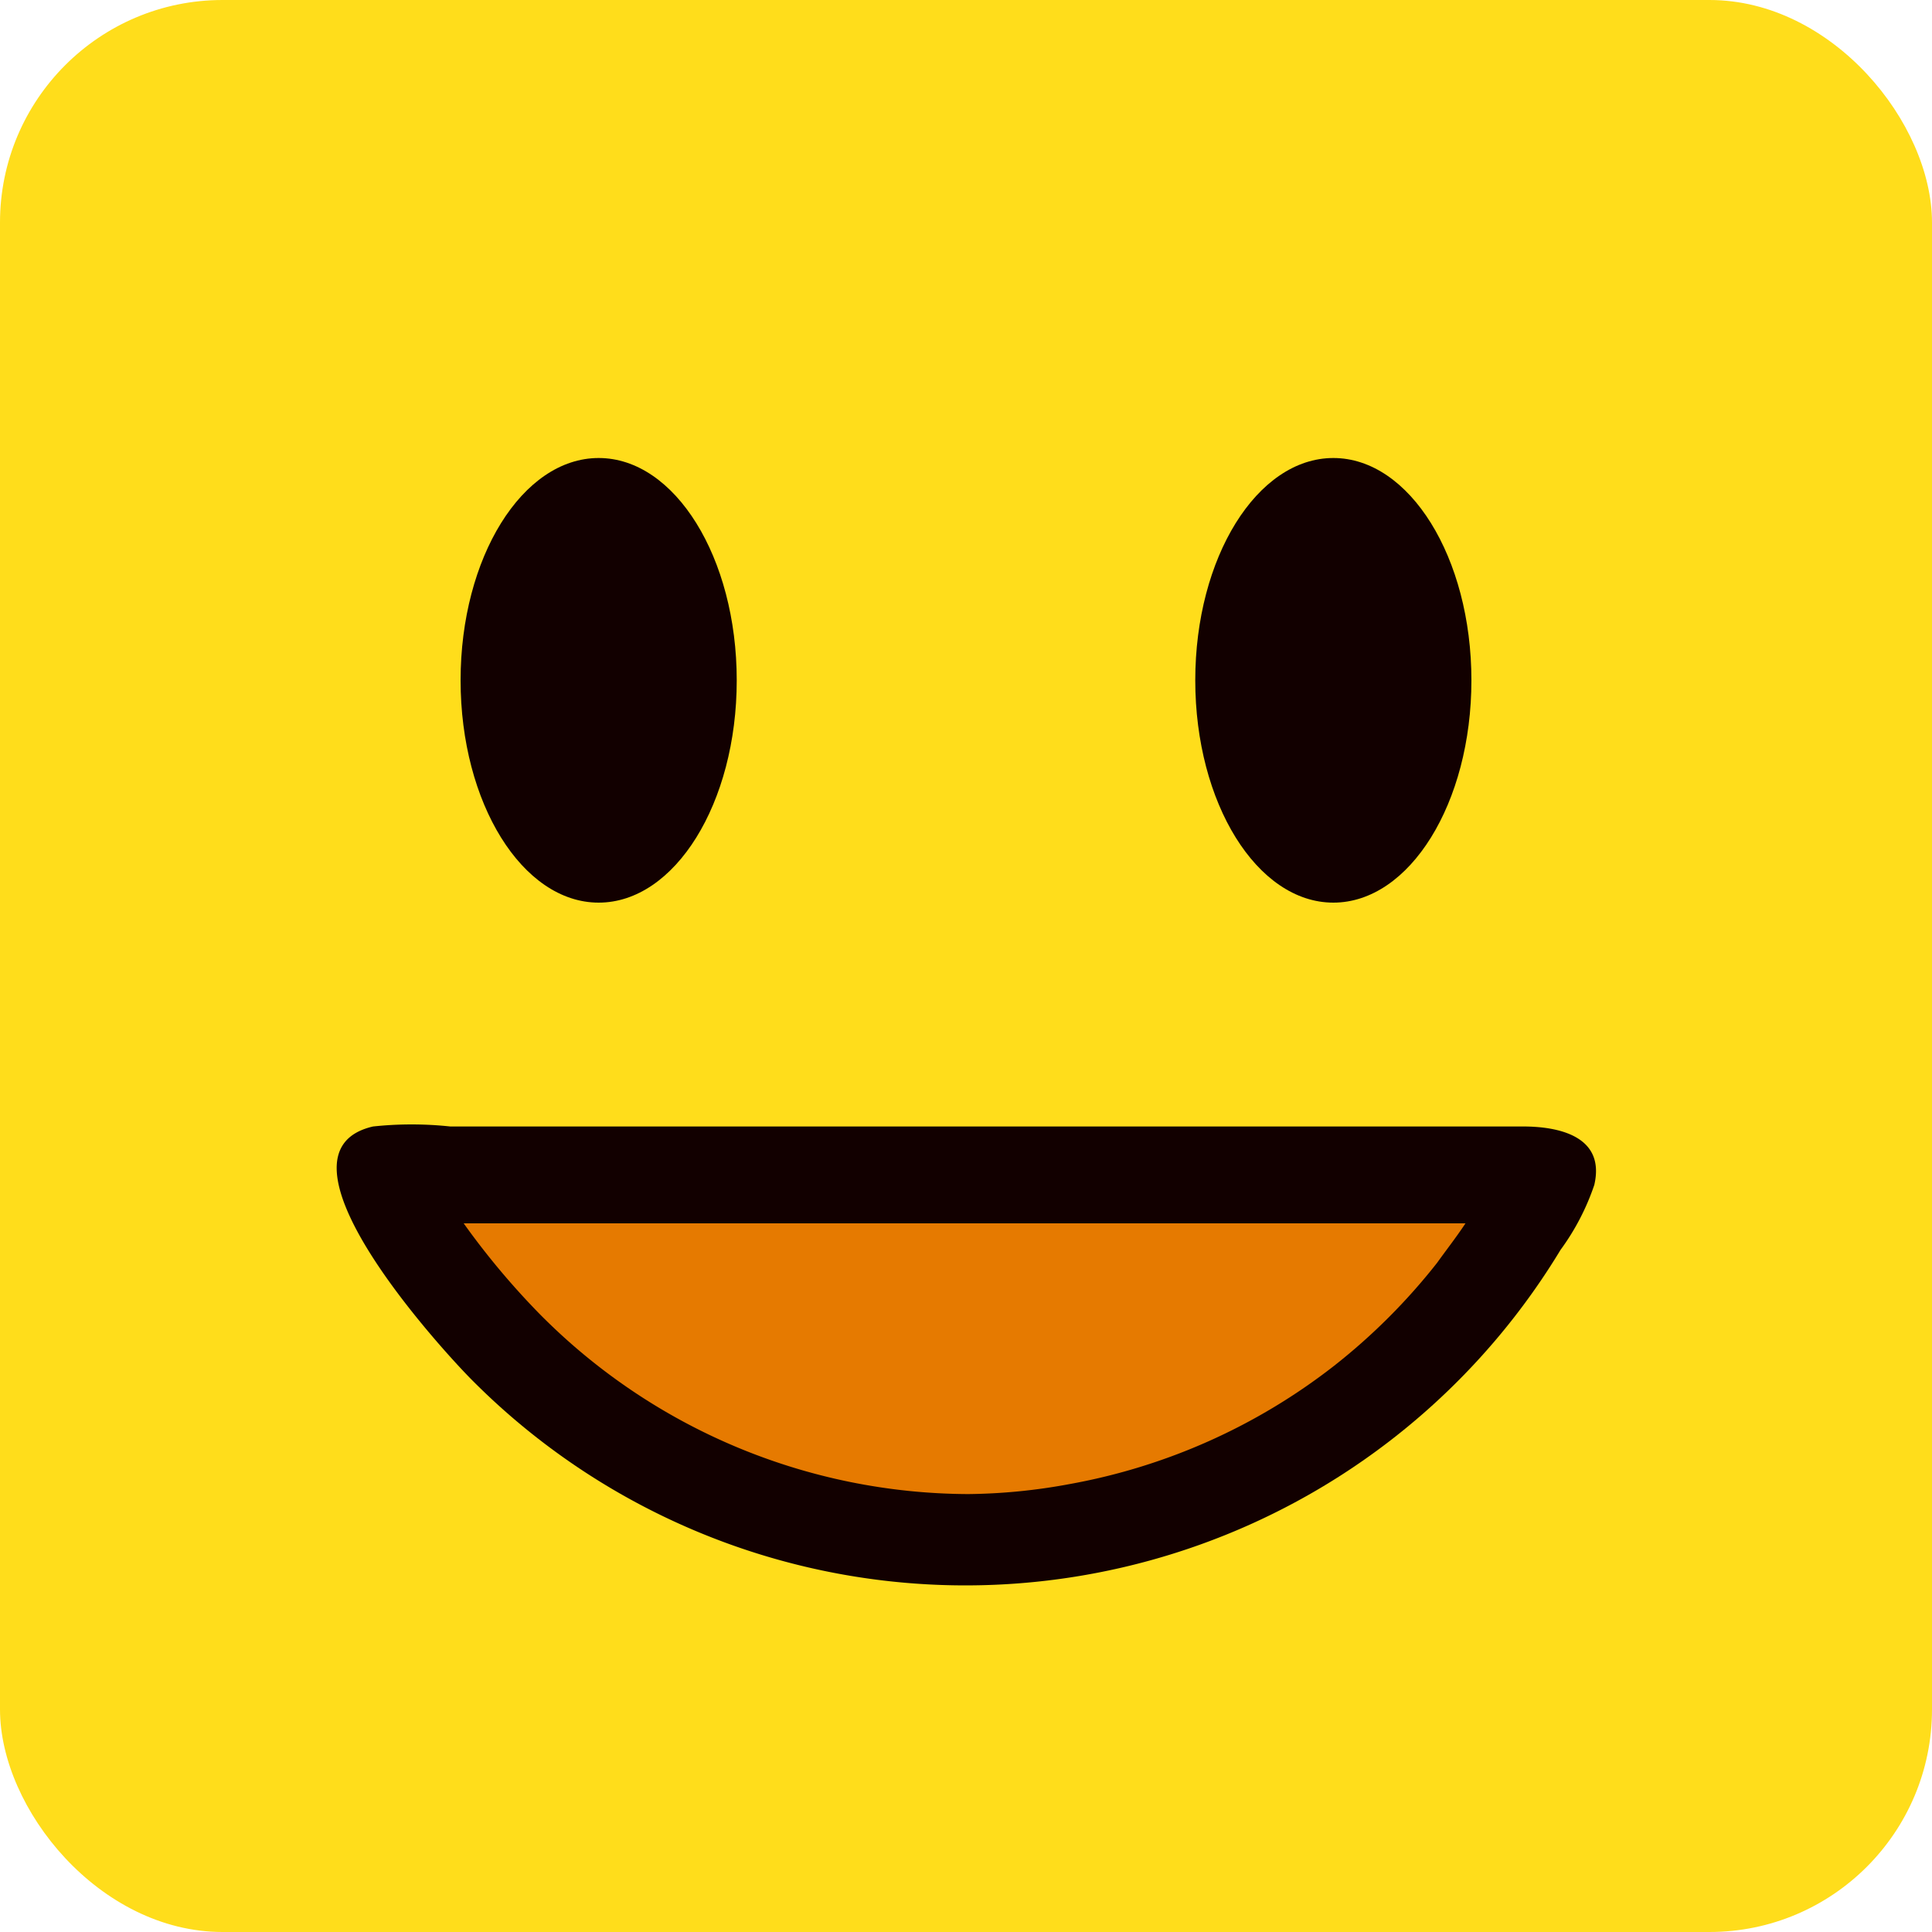
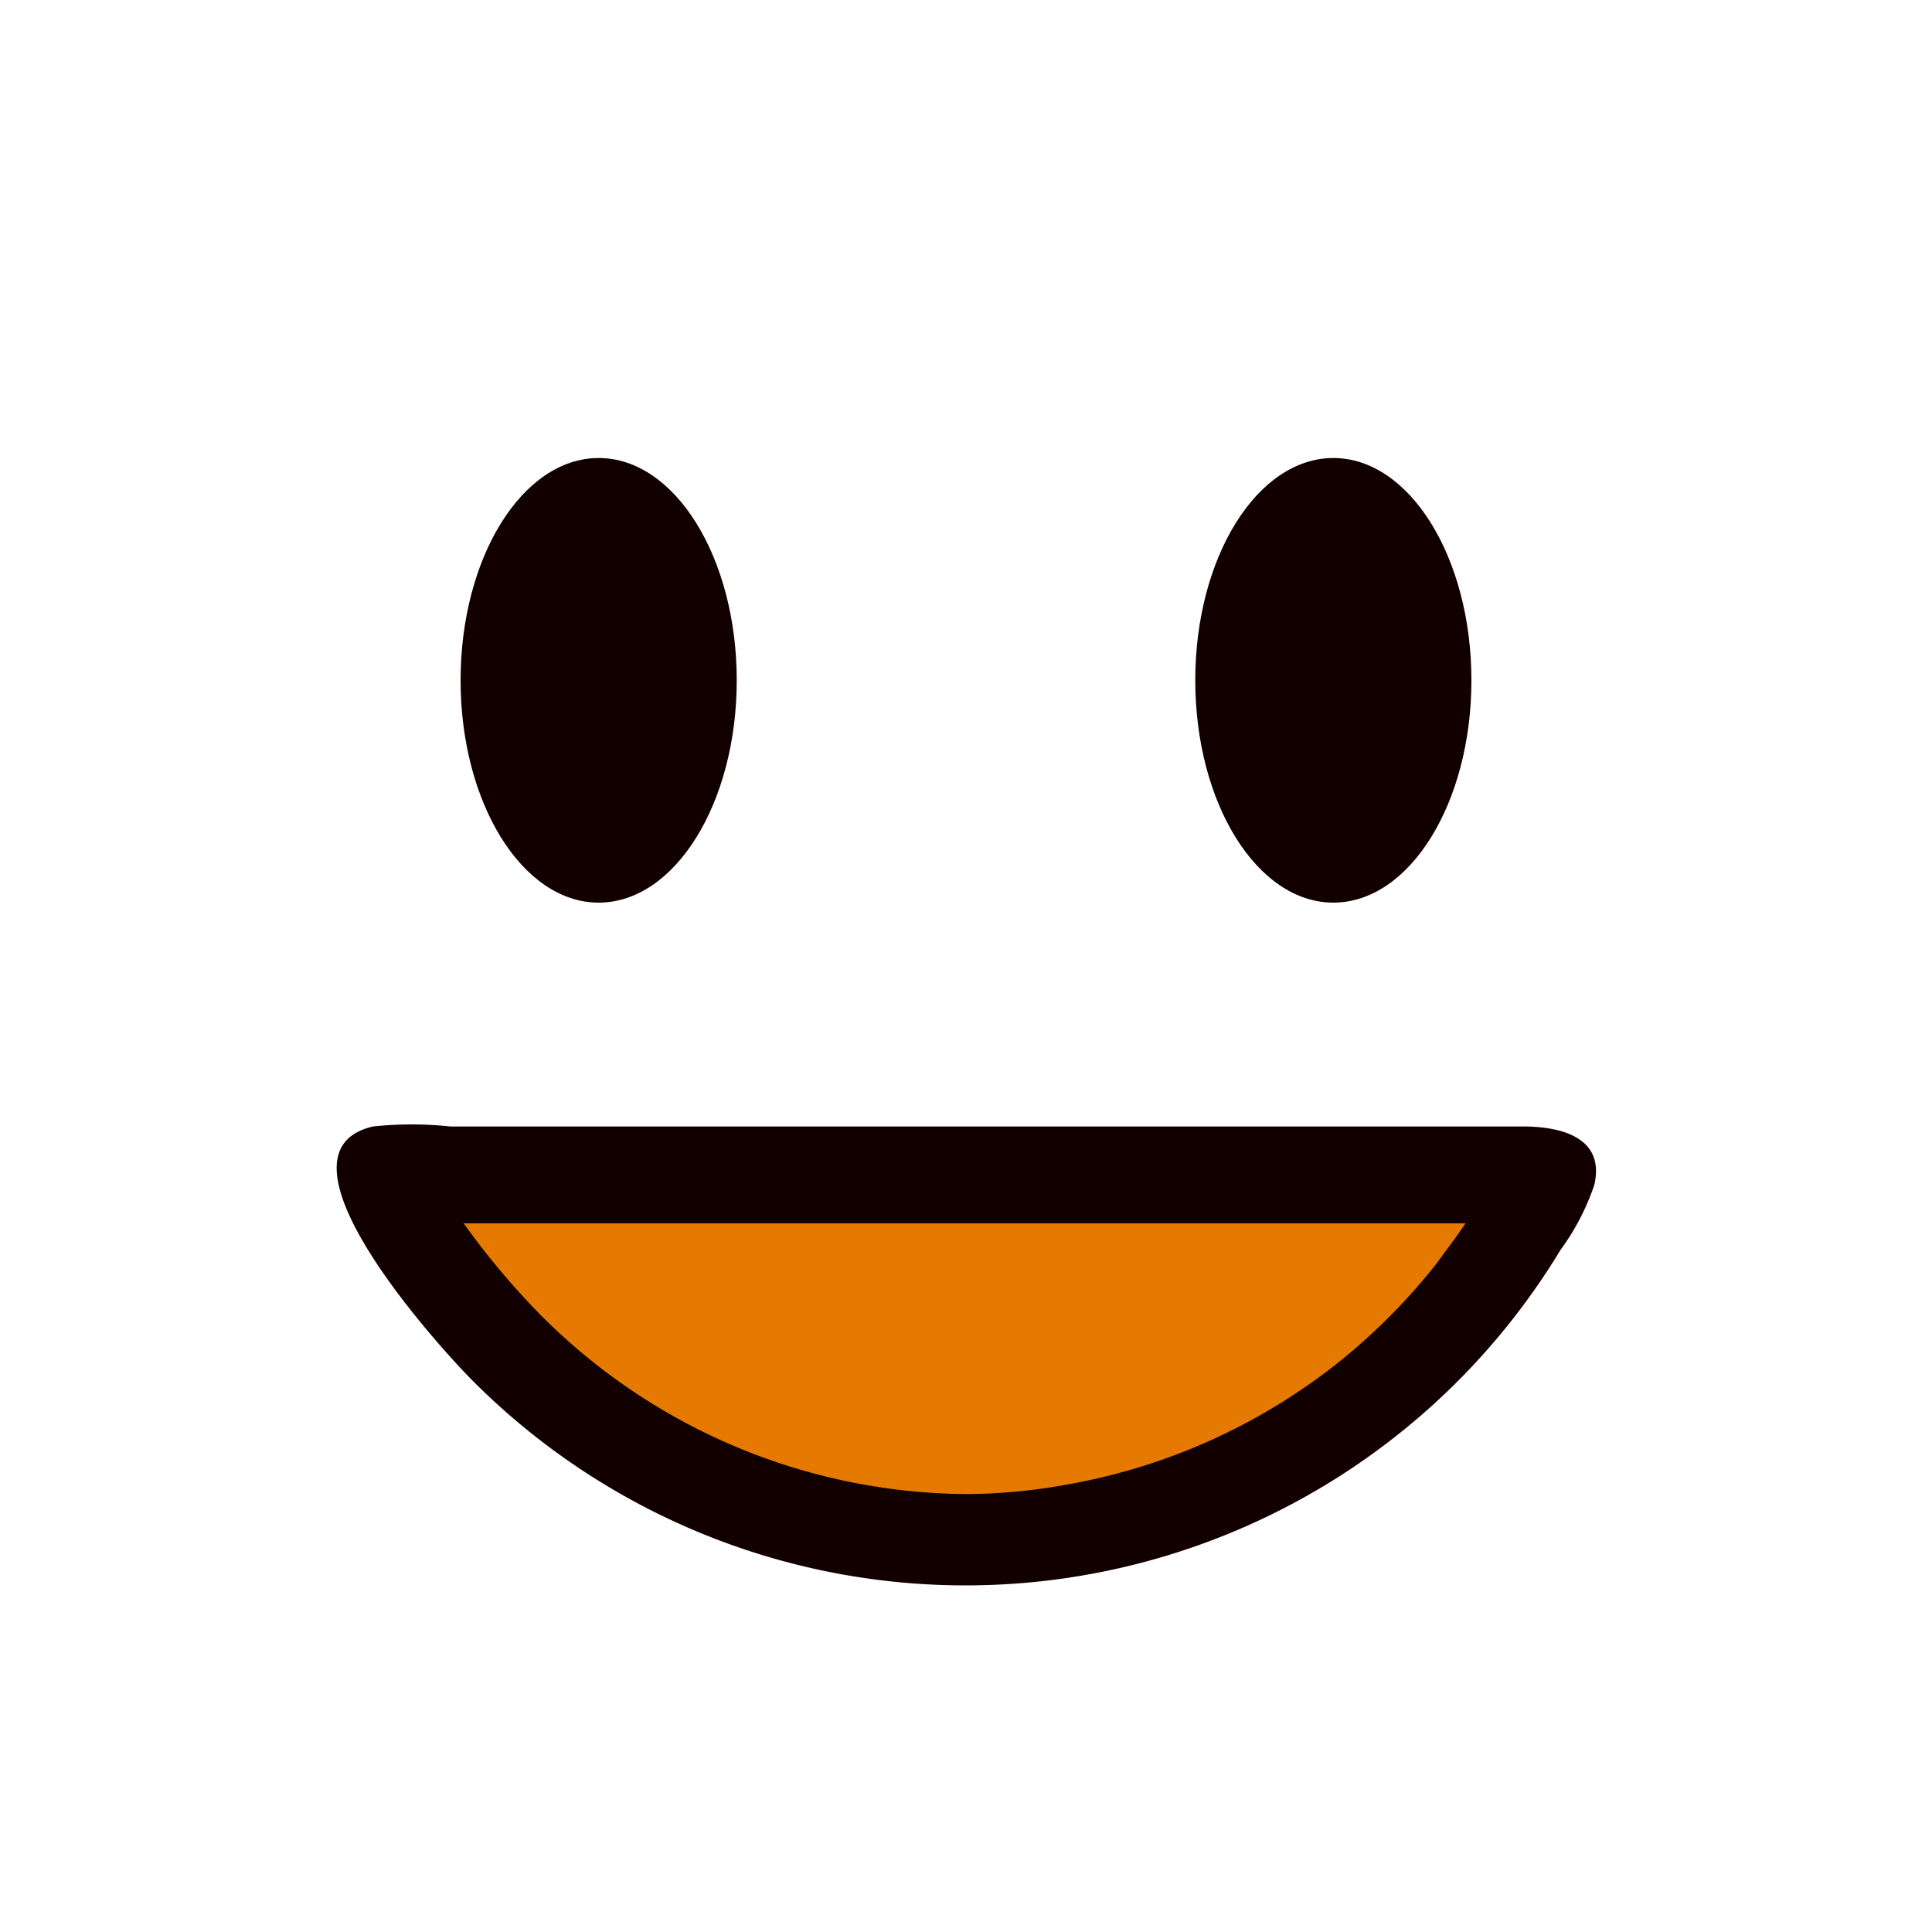
<svg xmlns="http://www.w3.org/2000/svg" id="Capa_1" data-name="Capa 1" viewBox="0 0 75 75">
  <defs>
    <style>.cls-1{fill:#ffdd1b;}.cls-2{fill:#120000;}.cls-3{fill:#e67a00;}</style>
  </defs>
-   <rect class="cls-1" width="75" height="75" rx="8.64" />
  <ellipse class="cls-2" cx="23.24" cy="26.41" rx="5.36" ry="8.63" />
  <ellipse class="cls-2" cx="51.76" cy="26.41" rx="5.36" ry="8.63" />
  <path class="cls-2" d="M61.89,46c.44-1.89-1.38-2.27-2.76-2.27H17.48a14.13,14.13,0,0,0-3,0c-4.32,1,2.55,8.53,3.79,9.79a27,27,0,0,0,42.31-5A9.28,9.28,0,0,0,61.89,46S61.88,46.1,61.89,46Z" />
  <path class="cls-3" d="M37.58,58a23.51,23.51,0,0,1-16.64-7A29.59,29.59,0,0,1,18,47.49H56.89c-.35.53-.72,1-1.1,1.53a23.71,23.71,0,0,1-4,4,23.44,23.44,0,0,1-10.26,4.59A22.55,22.55,0,0,1,37.58,58Z" />
</svg>